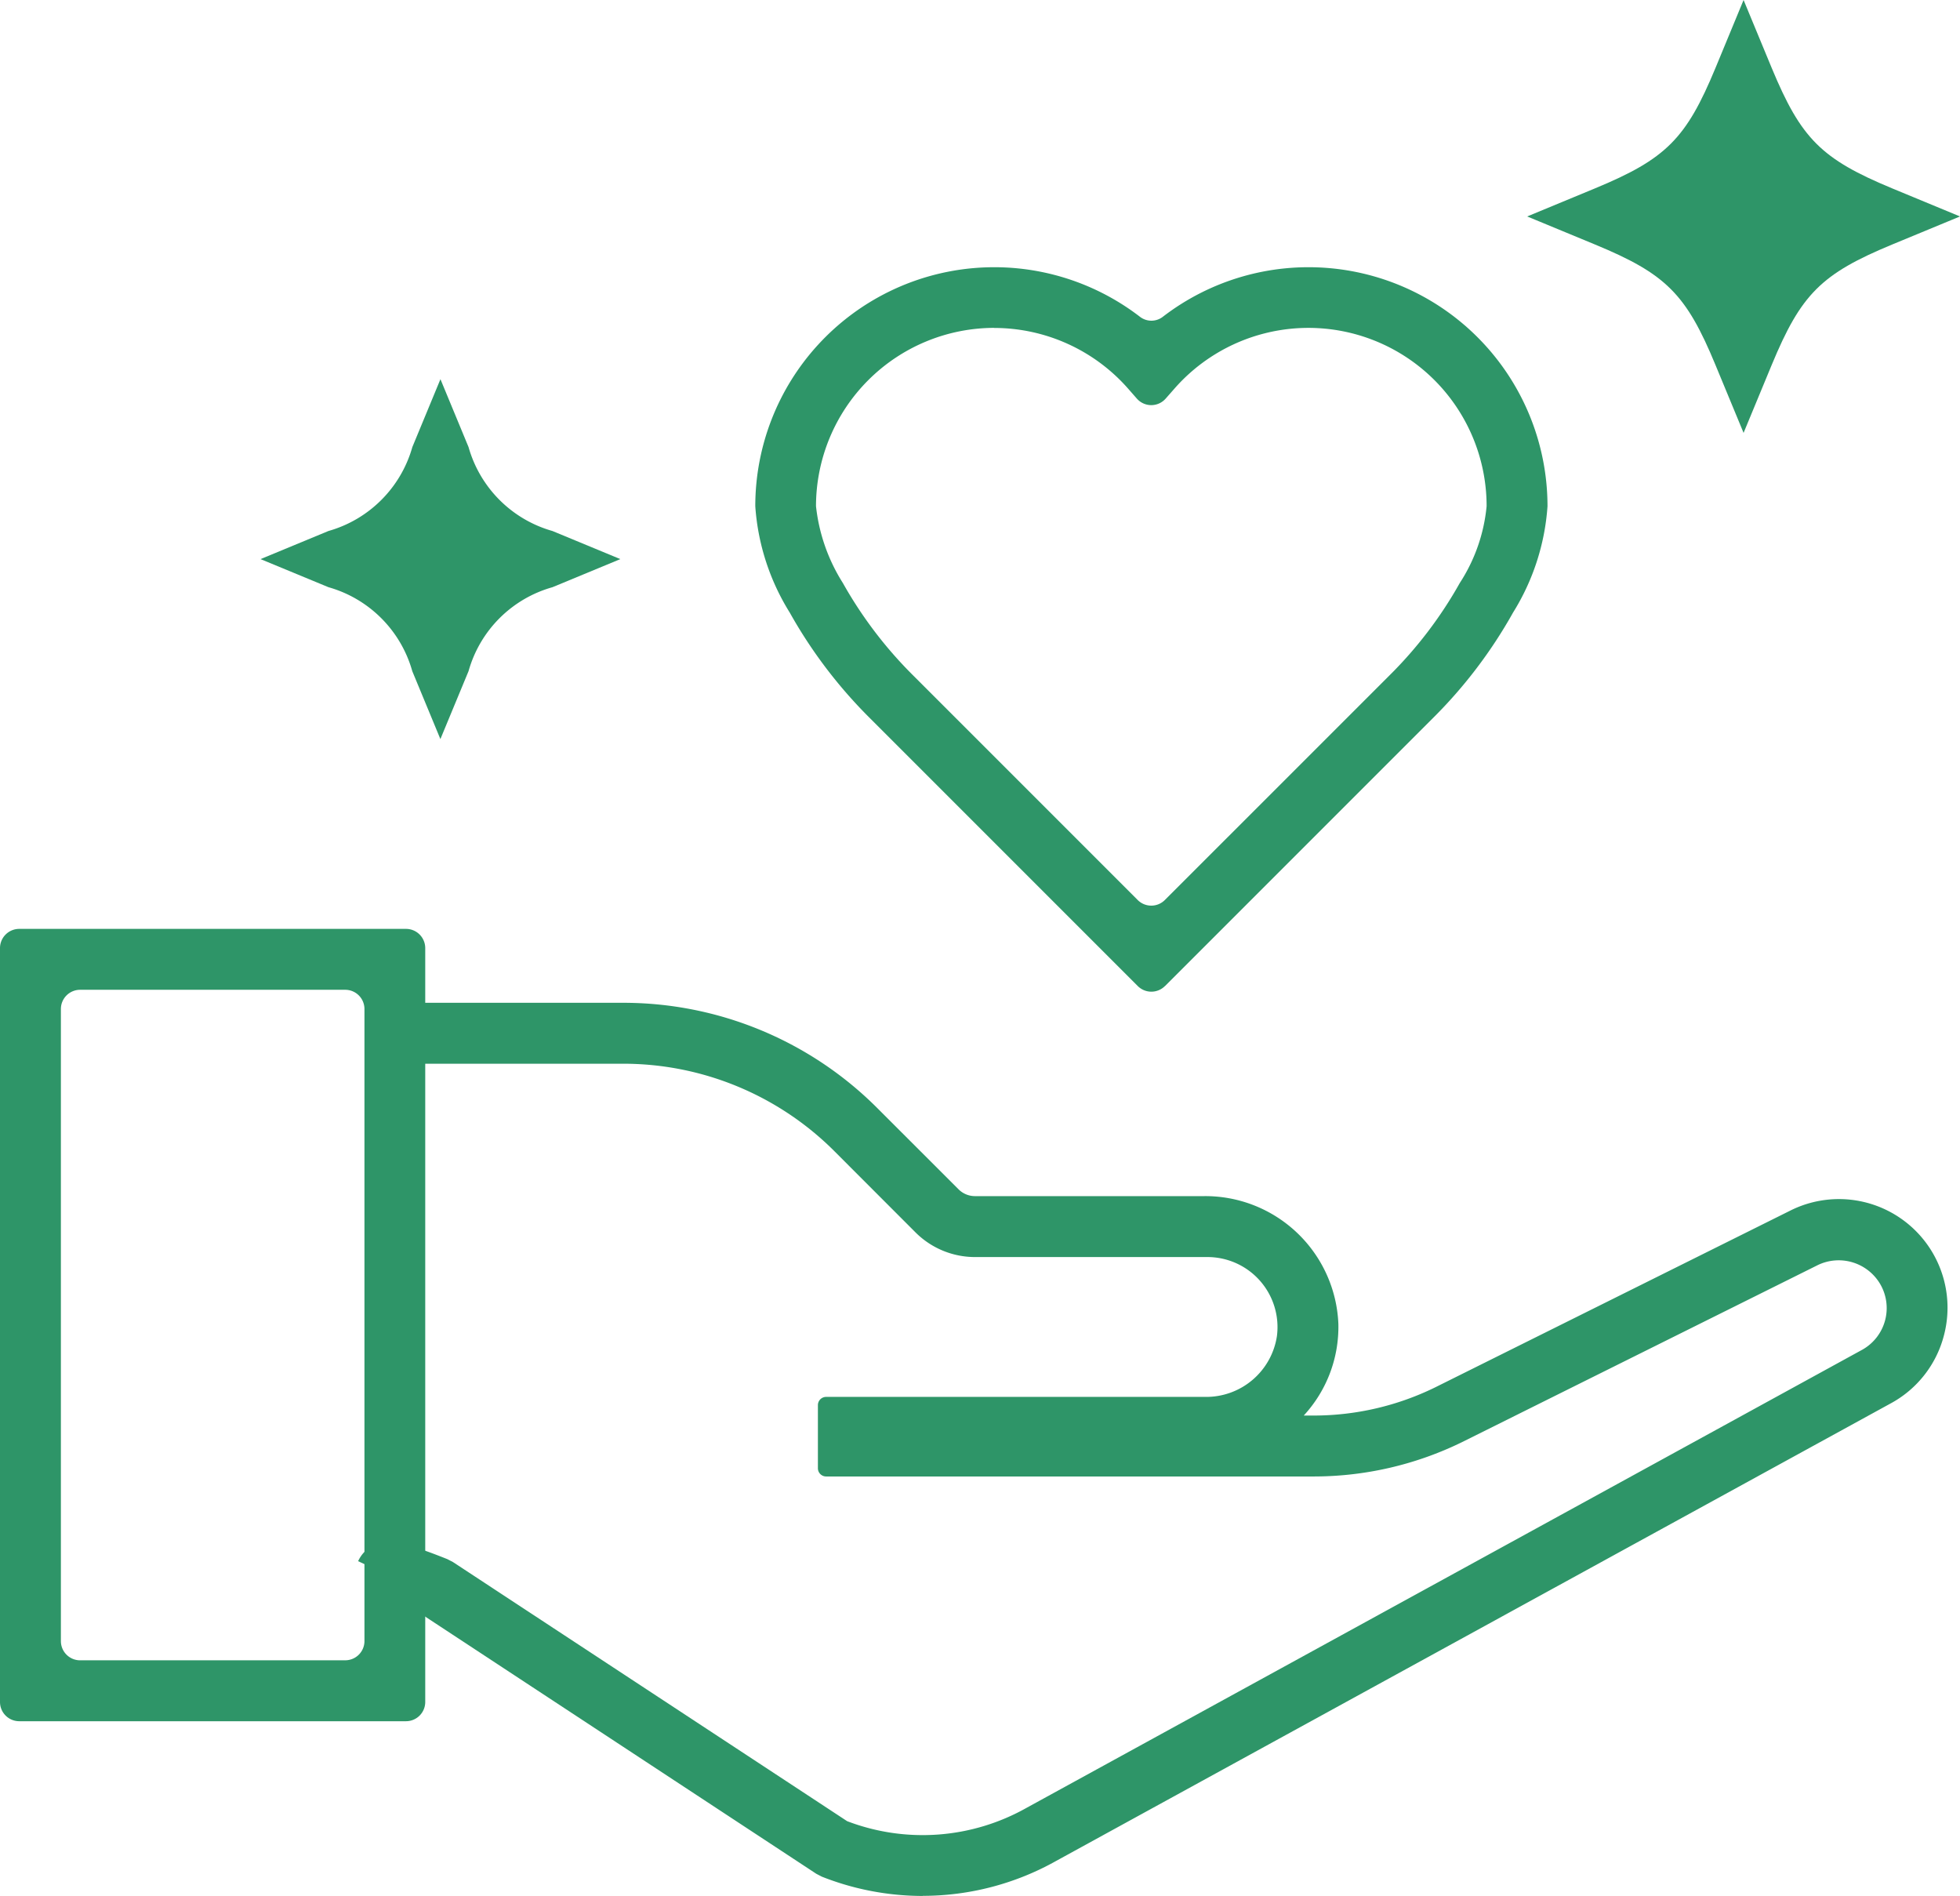
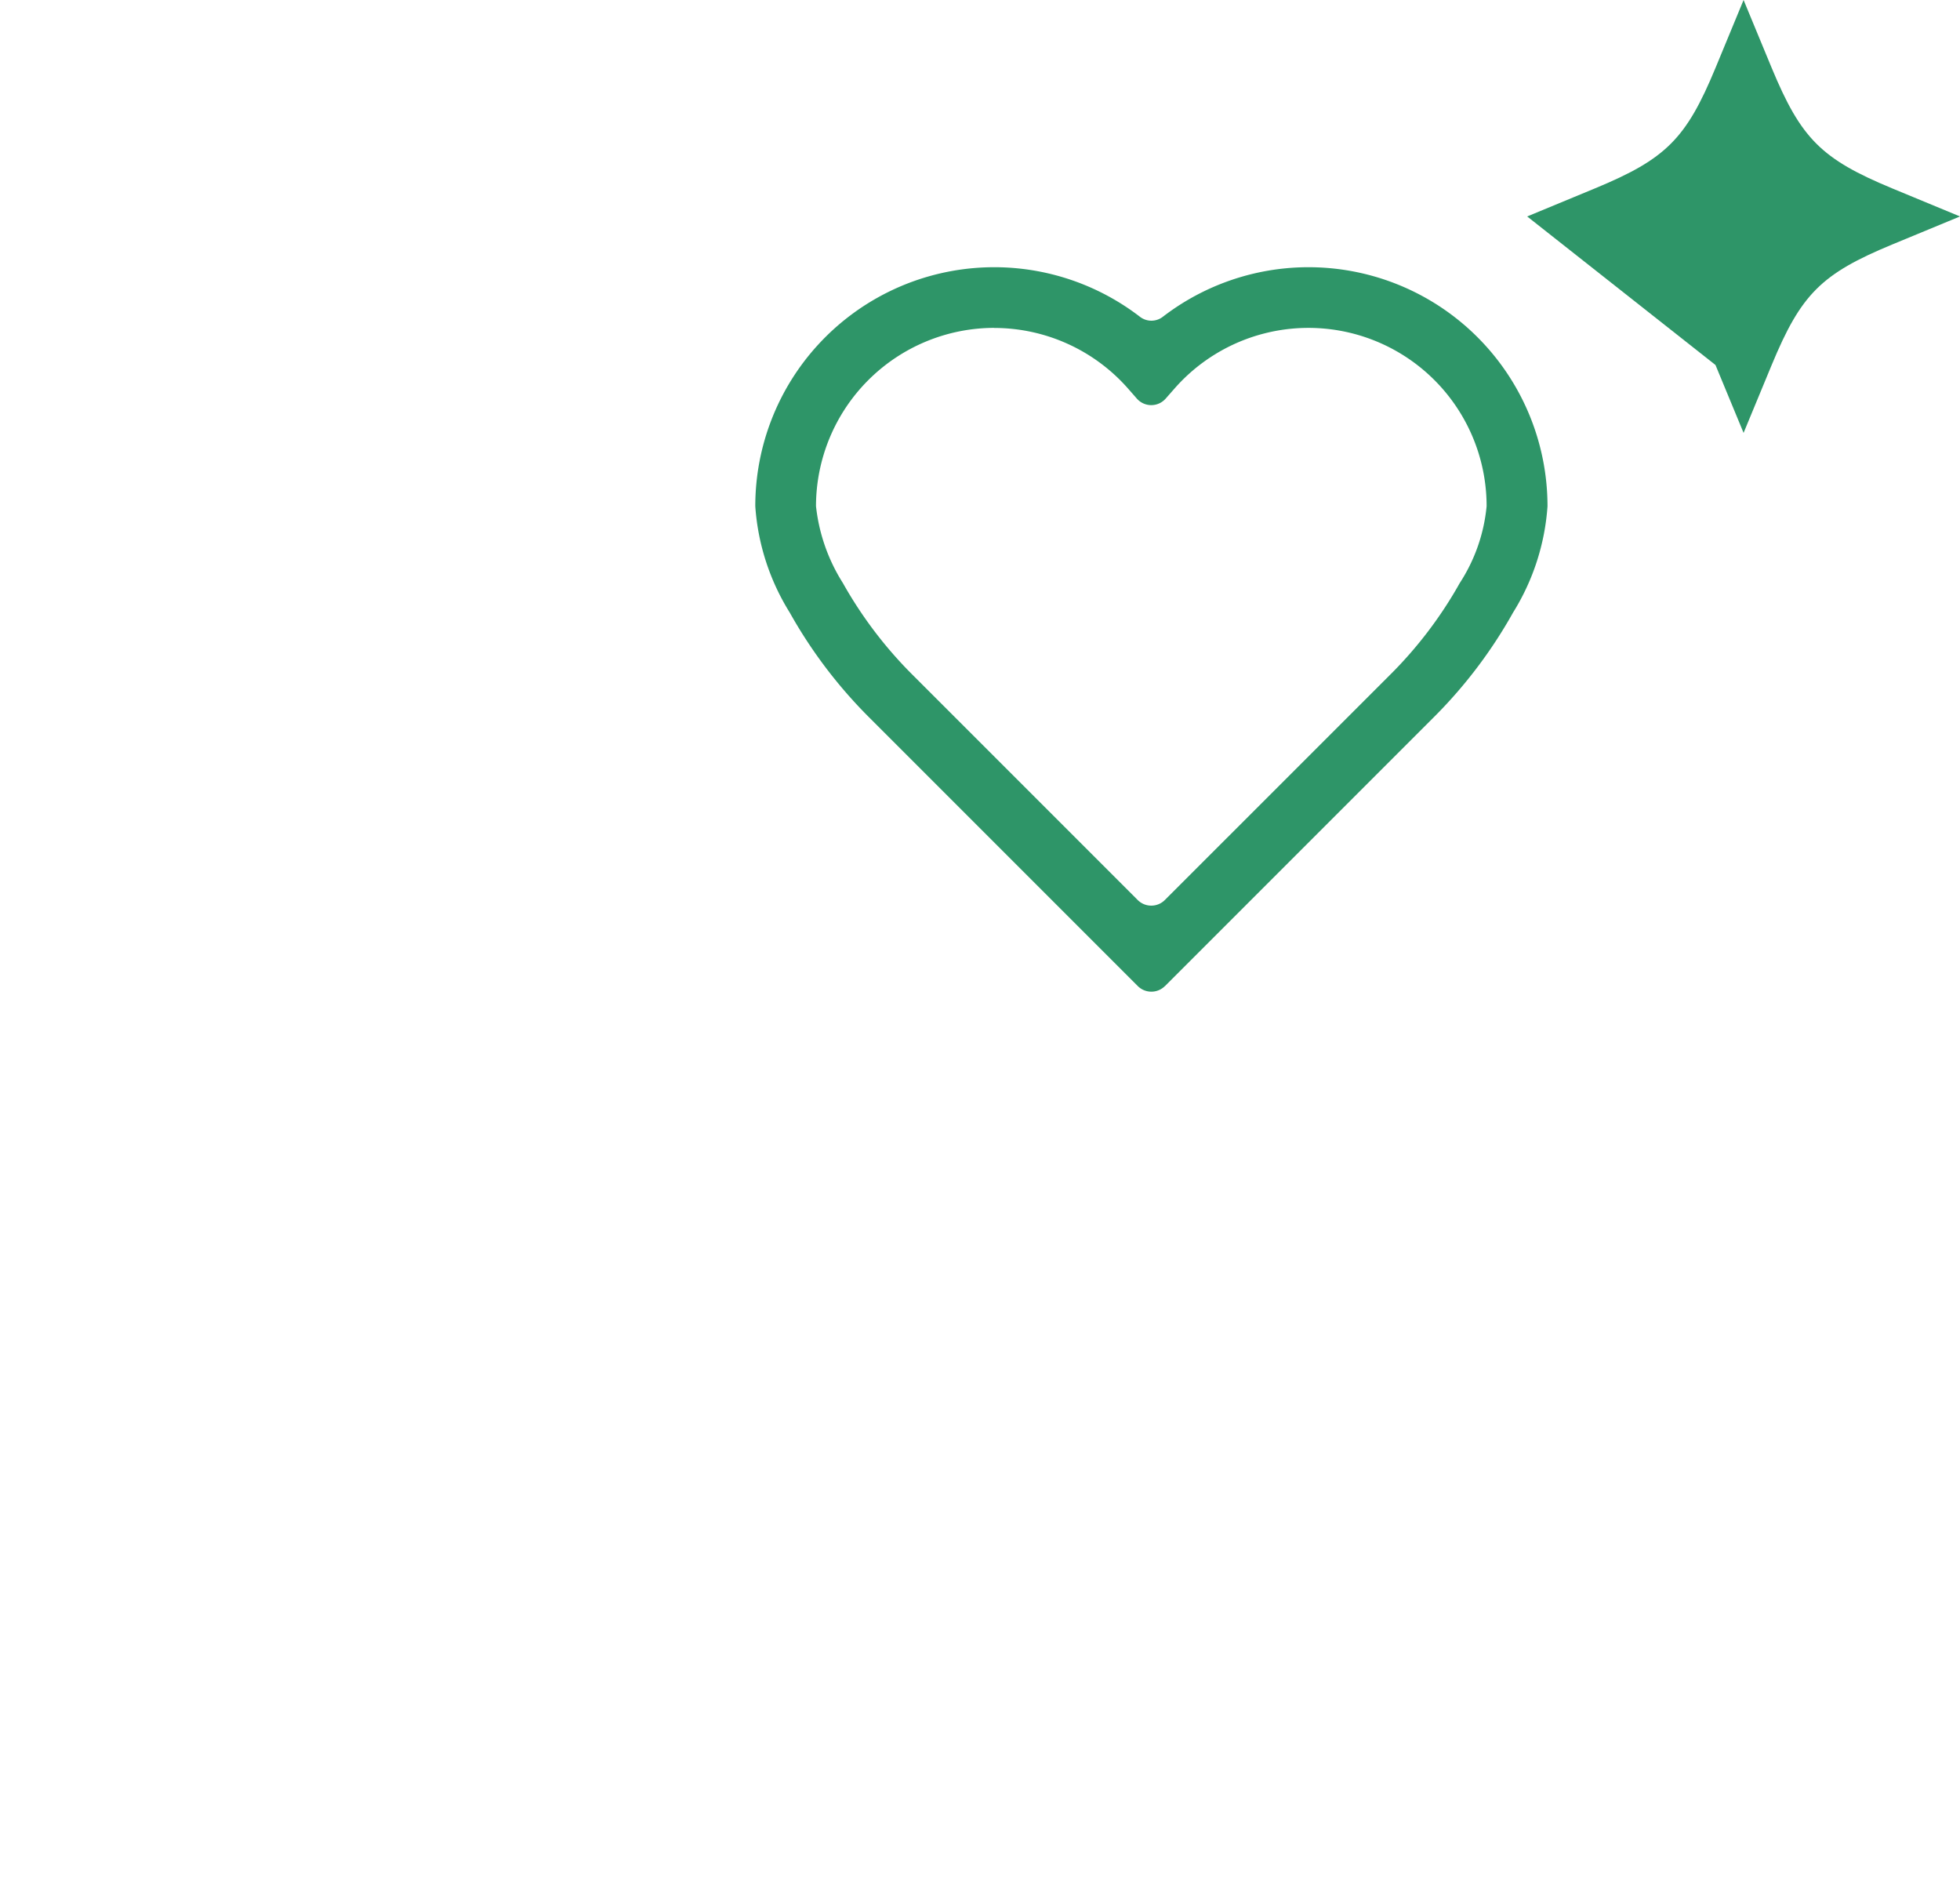
<svg xmlns="http://www.w3.org/2000/svg" id="icon-11" width="74" height="71.571" viewBox="0 0 74 71.571">
-   <path id="パス_628" data-name="パス 628" d="M34.837,71.571a10.388,10.388,0,0,1-3.808-.728l-.21-.109L15.936,60.949a6.025,6.025,0,0,0-1.278-.409,1.045,1.045,0,0,0,.941-.63l-2.078-.977c.558-1.187,2.118-.572,3.37-.076l.21.109,14.883,9.782a7.989,7.989,0,0,0,6.781-.507L70.318,50.947a1.8,1.8,0,0,0,.659-2.491,1.817,1.817,0,0,0-2.346-.7L55.19,54.444a12.748,12.748,0,0,1-5.579,1.292H31.191a.311.311,0,0,1-.311-.311V53.043a.311.311,0,0,1,.311-.311H45.5A2.7,2.7,0,0,0,48.21,50.44a2.645,2.645,0,0,0-2.617-2.987H36.81a3.177,3.177,0,0,1-2.241-.927l-3.045-3.048A11.271,11.271,0,0,0,23.5,40.155H14.564v-2.3H23.5a13.552,13.552,0,0,1,9.648,4L36.195,44.9a.874.874,0,0,0,.615.253h8.645a5.029,5.029,0,0,1,5.075,4.815,4.93,4.93,0,0,1-1.307,3.468h.387a10.432,10.432,0,0,0,4.561-1.057l13.442-6.69a4.1,4.1,0,0,1,5.774,4.746,4.076,4.076,0,0,1-1.955,2.516L39.88,70.246a10.294,10.294,0,0,1-5.039,1.321Z" fill="#2e9568" />
-   <path id="パス_629" data-name="パス 629" d="M15.331,64.975H.724A.726.726,0,0,1,0,64.251V35.789a.726.726,0,0,1,.724-.724H15.331a.726.726,0,0,1,.724.724V64.251A.726.726,0,0,1,15.331,64.975Zm-12.309-2.3H13.036a.726.726,0,0,0,.724-.724V38.088a.726.726,0,0,0-.724-.724H3.023a.726.726,0,0,0-.724.724V61.952a.726.726,0,0,0,.724.724Z" fill="#2e9568" />
  <path id="パス_630" data-name="パス 630" d="M43.982,37.223a.725.725,0,0,1-1.025,0l-10.1-10.1a18.021,18.021,0,0,1-3.041-4,8.711,8.711,0,0,1-1.3-4.011,9.022,9.022,0,0,1,14.524-7.153.706.706,0,0,0,.862,0,9.022,9.022,0,0,1,14.524,7.153,8.711,8.711,0,0,1-1.3,4.011,17.965,17.965,0,0,1-3.041,4l-10.1,10.1ZM37.538,12.377a6.738,6.738,0,0,0-6.73,6.73,6.781,6.781,0,0,0,1.014,2.9,15.842,15.842,0,0,0,2.654,3.49l8.478,8.478a.725.725,0,0,0,1.025,0L52.456,25.5a15.749,15.749,0,0,0,2.657-3.49,6.428,6.428,0,0,0,1.014-2.9A6.727,6.727,0,0,0,44.333,14.68l-.322.366a.724.724,0,0,1-1.09,0L42.6,14.68a6.733,6.733,0,0,0-5.065-2.3Z" fill="#2e9568" />
-   <path id="パス_631" data-name="パス 631" d="M65.829,16.341l-1.061-2.563C63.661,11.1,62.9,10.339,60.222,9.231L57.659,8.171,60.222,7.11C62.9,6,63.661,5.238,64.769,2.563L65.829,0,66.89,2.563C68,5.235,68.762,6,71.437,7.11L74,8.171,71.437,9.231C68.762,10.339,68,11.1,66.89,13.778Z" fill="#2e9568" />
-   <path id="パス_632" data-name="パス 632" d="M16.627,27.9l-1.061-2.563A4.583,4.583,0,0,0,12.4,22.166L9.836,21.106,12.4,20.045a4.59,4.59,0,0,0,3.168-3.168l1.061-2.563,1.061,2.563a4.59,4.59,0,0,0,3.168,3.168l2.563,1.061-2.563,1.061a4.577,4.577,0,0,0-3.168,3.168Z" fill="#2e9568" />
+   <path id="パス_631" data-name="パス 631" d="M65.829,16.341l-1.061-2.563L57.659,8.171,60.222,7.11C62.9,6,63.661,5.238,64.769,2.563L65.829,0,66.89,2.563C68,5.235,68.762,6,71.437,7.11L74,8.171,71.437,9.231C68.762,10.339,68,11.1,66.89,13.778Z" fill="#2e9568" />
</svg>